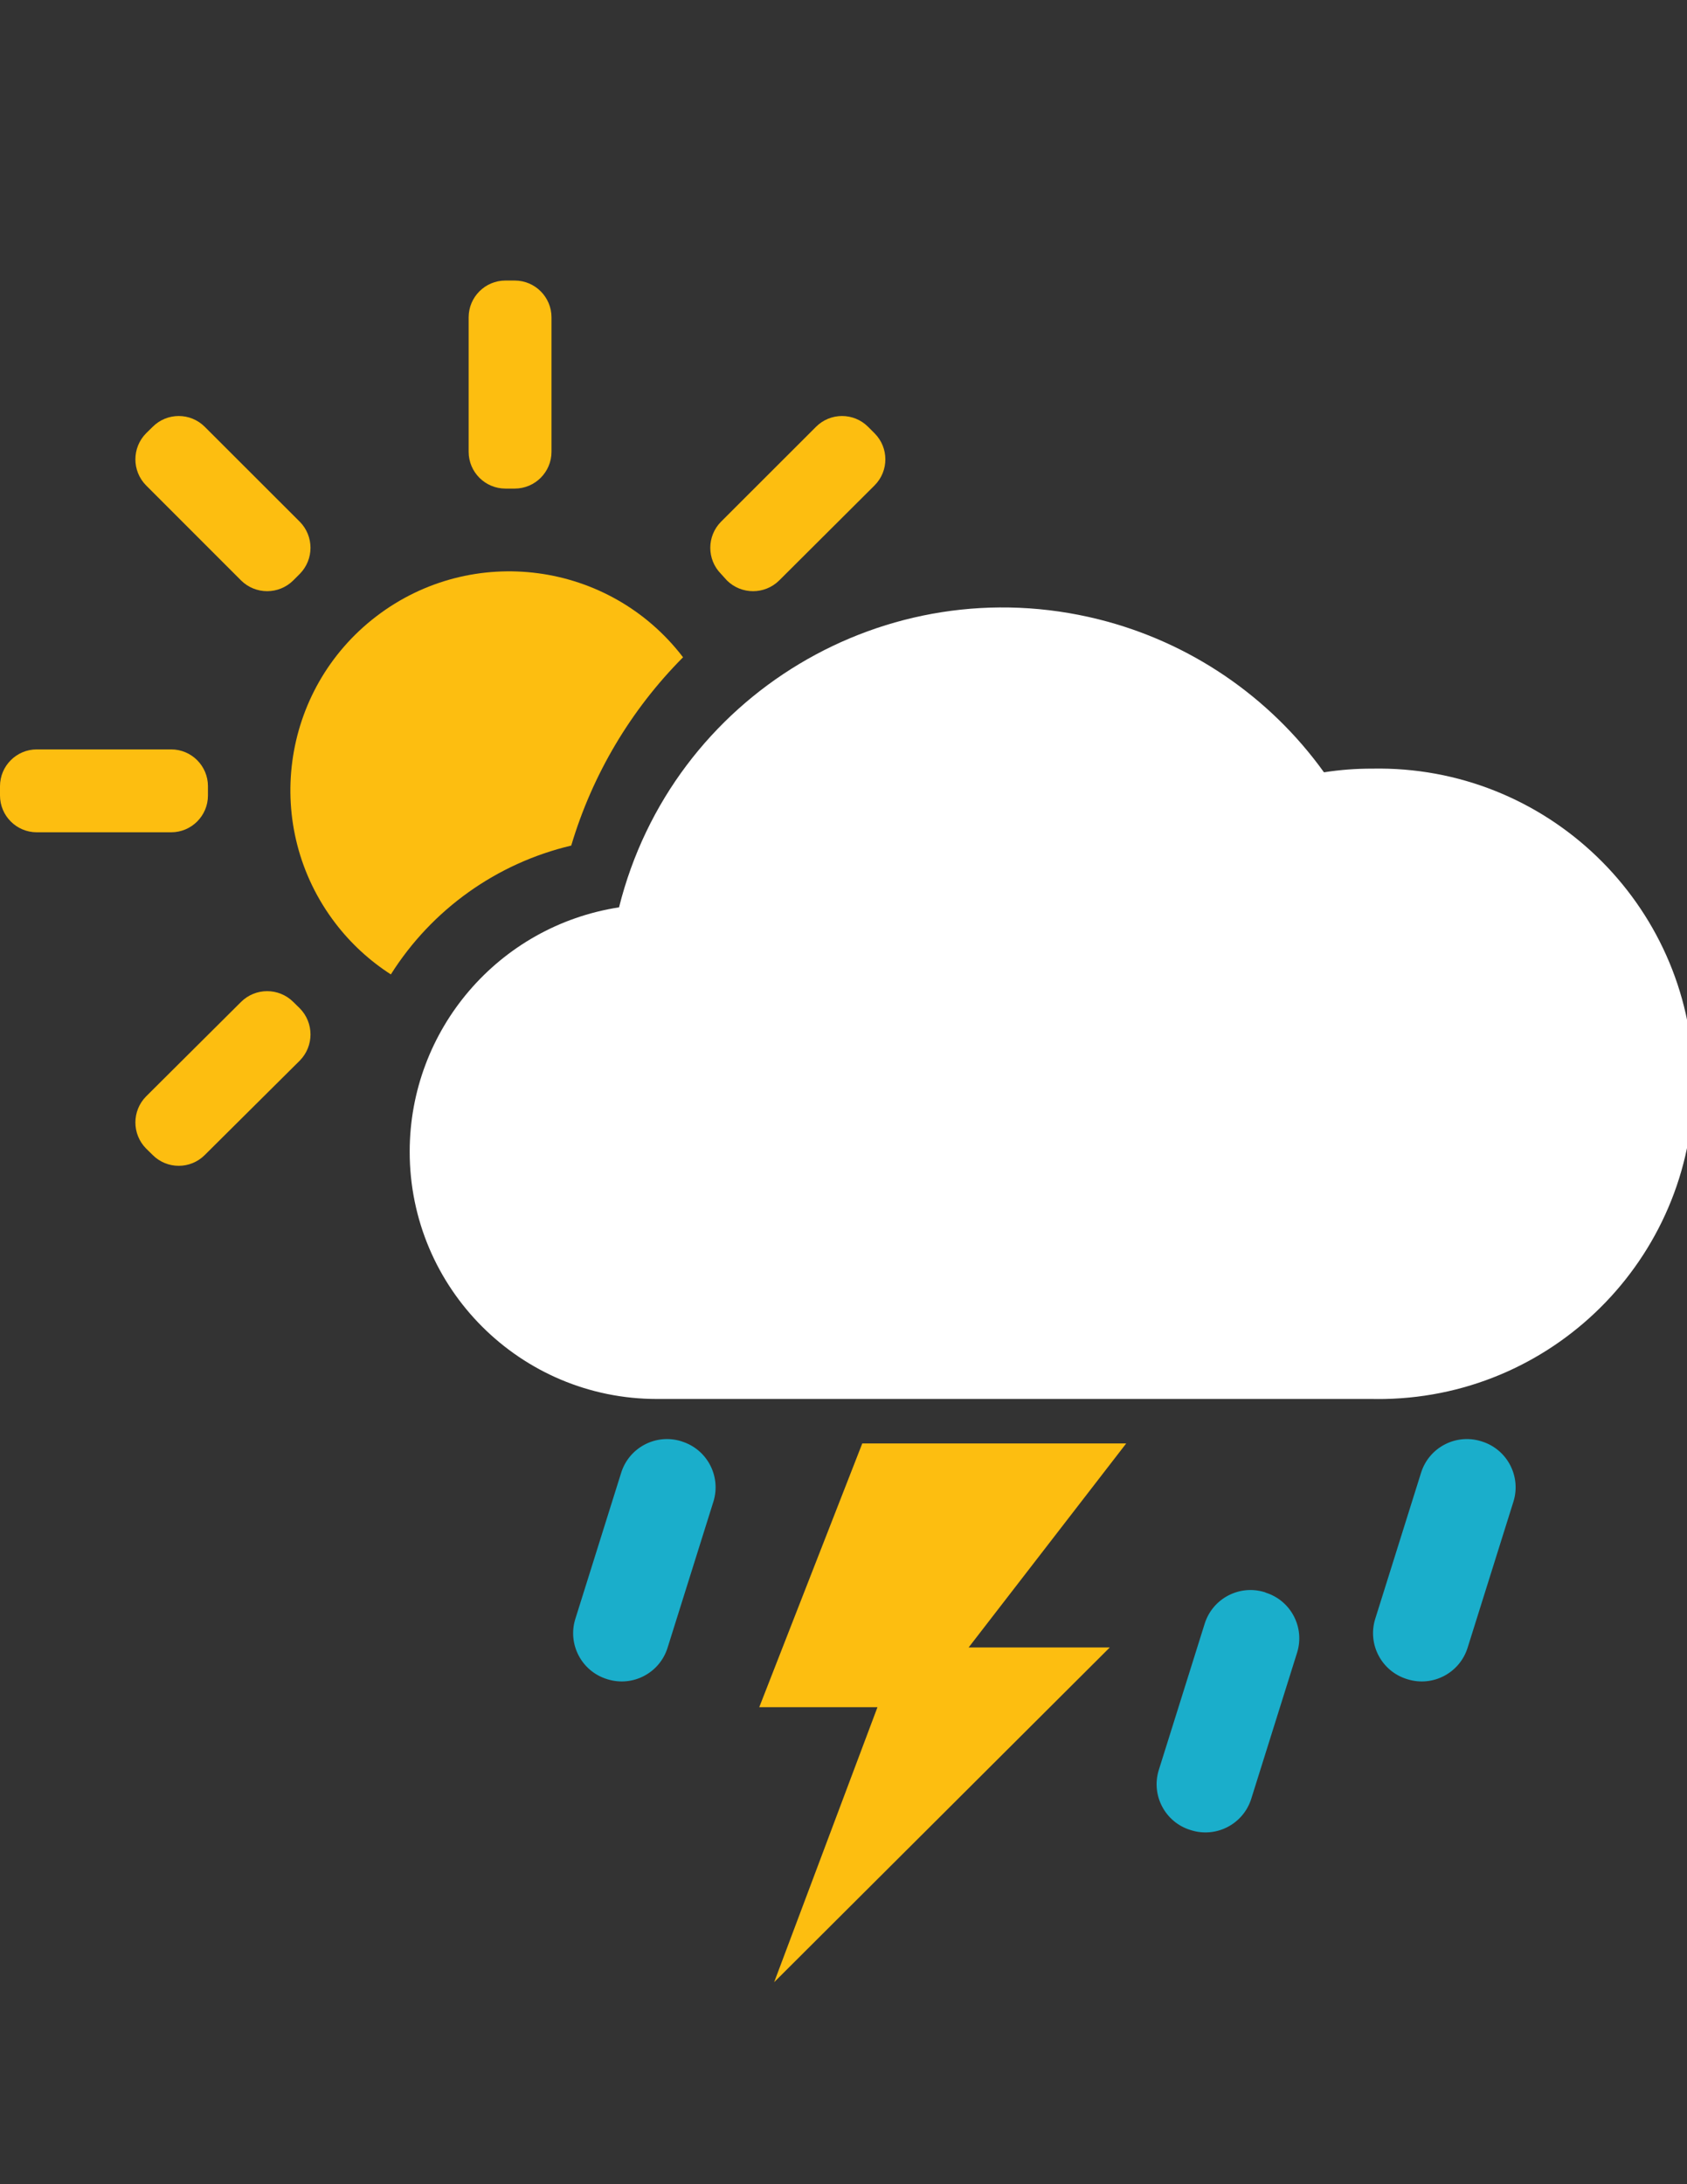
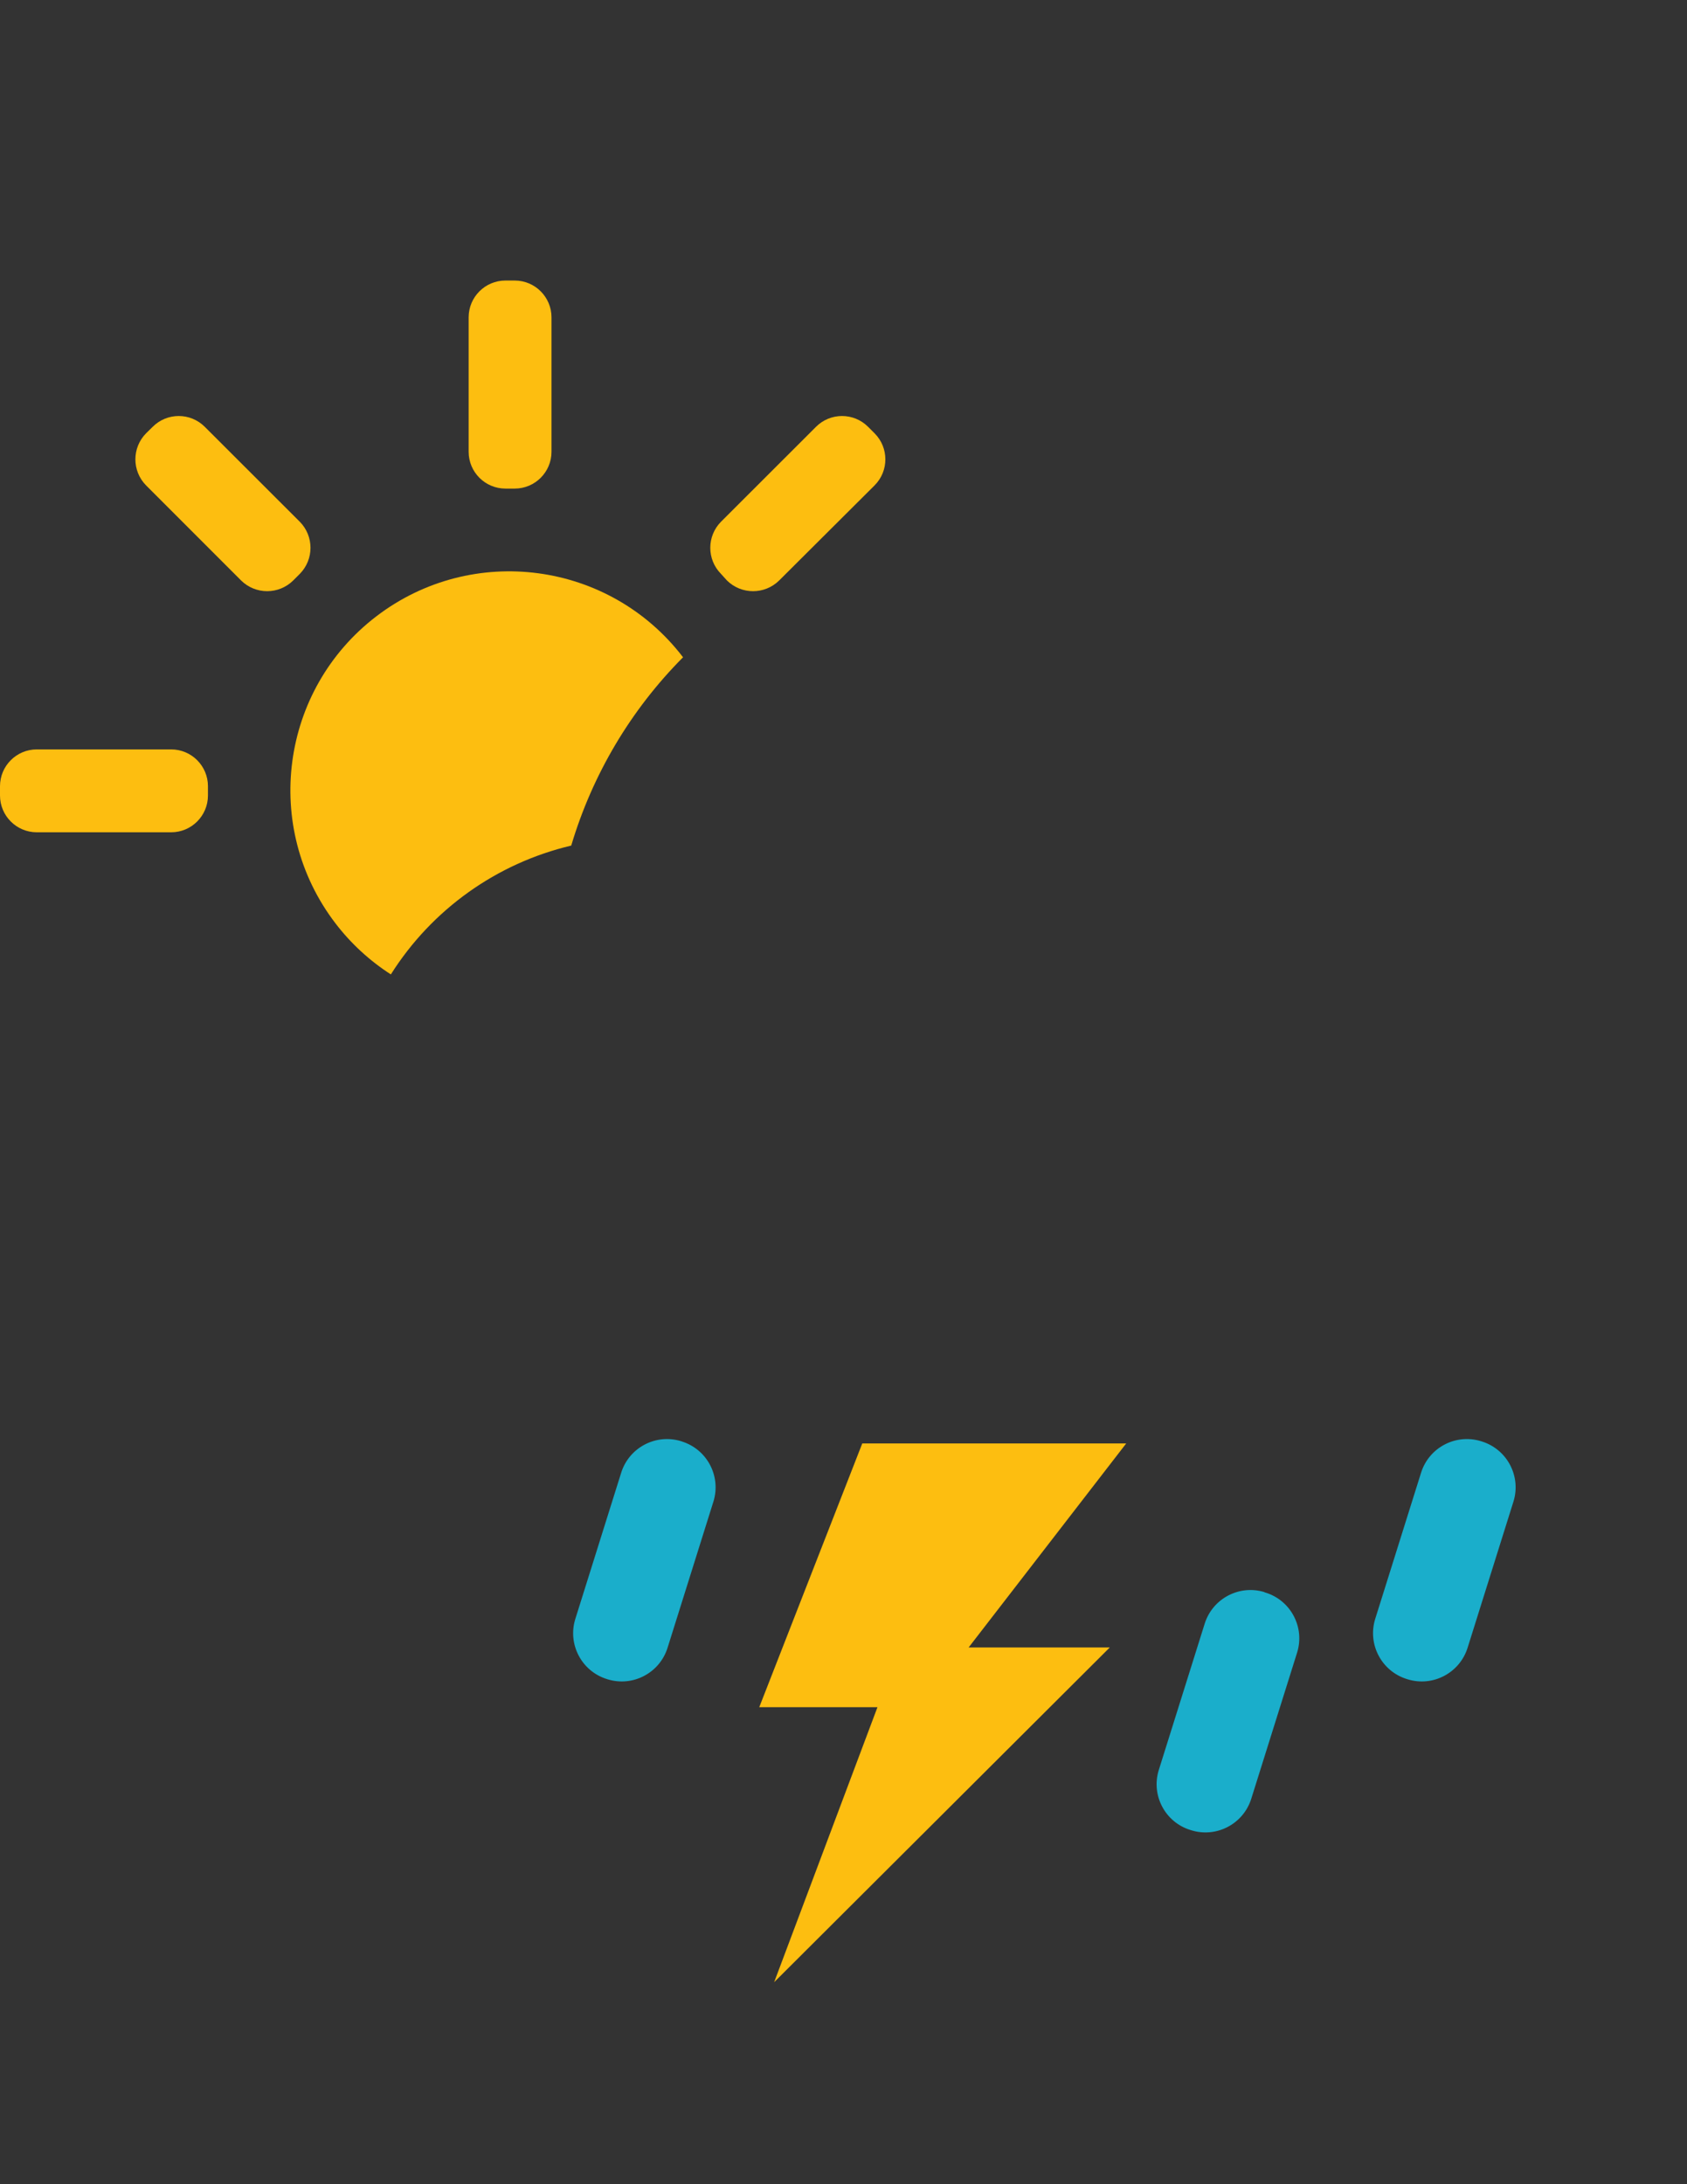
<svg xmlns="http://www.w3.org/2000/svg" version="1.1" id="Layer_1" x="0px" y="0px" width="612px" height="792px" viewBox="0 0 612 792" enable-background="new 0 0 612 792" xml:space="preserve">
  <rect x="0" y="0" width="612" height="792" fill="#333333" stroke="none" />
  <g id="Layer_2">
    <g id="Layer_1-2">
-       <path fill="#FFFFFF" d="M497.695,507.277H238.339c-49.521,0.027-89.687-40.095-89.714-89.615    c-0.023-44.242,32.226-81.89,75.947-88.658c19.208-76.884,97.106-123.64,173.99-104.432c32.953,8.233,61.918,27.888,81.74,55.47    c5.783-0.902,11.63-1.347,17.483-1.331c63.116-1.265,115.308,48.876,116.572,111.993c1.264,63.117-48.877,115.308-111.993,116.573    c-1.526,0.03-3.053,0.03-4.579,0H497.695z" />
      <path fill="#FDBE10" d="M183.366,101.724h3.35c7.374,0,13.353,5.979,13.353,13.354v48.732c0,7.375-5.979,13.353-13.353,13.353    h-3.35c-7.375,0-13.354-5.979-13.354-13.353v-48.732C170.013,107.703,175.991,101.724,183.366,101.724z" />
      <path fill="#FDBE10" d="M282.666,210.478c-5.254,5.184-13.698,5.184-18.951,0l-2.157-2.386c-5.179-5.238-5.179-13.667,0-18.906    l34.462-34.416c5.208-5.221,13.663-5.23,18.884-0.021c0.007,0.007,0.015,0.014,0.021,0.021l2.34,2.34    c5.221,5.209,5.23,13.664,0.021,18.884c-0.007,0.007-0.014,0.014-0.021,0.021L282.666,210.478z" />
-       <path fill="#FDBE10" d="M74.291,418.807c-5.208,5.22-13.663,5.229-18.884,0.021c-0.007-0.007-0.015-0.015-0.021-0.021L53,416.466    c-5.179-5.237-5.179-13.667,0-18.905l34.461-34.278c5.238-5.179,13.668-5.179,18.906,0l2.386,2.34    c5.184,5.253,5.184,13.698,0,18.952L74.291,418.807z" />
      <path fill="#FDBE10" d="M13.353,271.737h48.732c7.375,0,13.354,5.979,13.354,13.354v3.35c0,7.375-5.979,13.353-13.354,13.353    H13.353C5.979,301.793,0,295.815,0,288.44v-3.35C0,277.715,5.979,271.737,13.353,271.737z" />
      <path fill="#FDBE10" d="M106.367,210.478c-5.238,5.179-13.668,5.179-18.906,0L53,176.016c-5.179-5.238-5.179-13.668,0-18.906    l2.386-2.34c5.209-5.221,13.664-5.23,18.885-0.021c0.007,0.007,0.014,0.014,0.021,0.021l34.462,34.416    c5.179,5.238,5.179,13.668,0,18.906L106.367,210.478z" />
      <path fill="#FDBE10" d="M141.792,353.325c14.856-23.536,38.35-40.307,65.436-46.713c7.669-25.764,21.605-49.224,40.564-68.28    c-26.635-34.826-76.458-41.467-111.284-14.833c-34.825,26.634-41.466,76.458-14.832,111.284    C127.258,342.081,134.064,348.354,141.792,353.325z" />
    </g>
  </g>
  <polygon fill="#FDBE10" points="312.812,523.393 408.563,523.393 351.399,597.369 402.609,597.369 280.84,718.754 318.324,619.033   275.438,619.033 " />
  <path fill="#1AAECB" d="M247.324,522.676c9.191,2.844,14.337,12.598,11.494,21.789c-0.027,0.087-0.055,0.175-0.083,0.261  l-16.538,52.699c-2.842,9.19-12.598,14.337-21.788,11.493c-0.087-0.026-0.174-0.054-0.261-0.082l0,0  c-9.182-2.871-14.299-12.642-11.428-21.824c0.024-0.075,0.048-0.151,0.073-0.226l16.537-52.699  c2.843-9.191,12.598-14.337,21.788-11.493c0.088,0.026,0.174,0.054,0.261,0.082H247.324z" />
  <path fill="#1AAECB" d="M537.554,522.676c9.19,2.844,14.336,12.598,11.494,21.789c-0.028,0.087-0.056,0.175-0.084,0.261  l-16.537,52.699c-2.843,9.19-12.598,14.337-21.788,11.493c-0.088-0.026-0.174-0.054-0.262-0.082l0,0  c-9.19-2.844-14.337-12.6-11.493-21.79c0.026-0.087,0.055-0.174,0.082-0.26l16.538-52.699c2.843-9.191,12.598-14.337,21.789-11.493  C537.38,522.62,537.467,522.647,537.554,522.676z" />
-   <path fill="#1AAECB" d="M459.057,577.47c9.17,2.804,14.332,12.512,11.527,21.683c-0.038,0.123-0.077,0.245-0.117,0.366  l-16.537,52.699c-2.87,9.183-12.641,14.299-21.823,11.428c-0.076-0.022-0.151-0.047-0.226-0.071l0,0  c-9.172-2.805-14.332-12.513-11.528-21.683c0.038-0.124,0.077-0.245,0.117-0.367l16.537-52.699  c2.843-9.191,12.599-14.337,21.789-11.493c0.087,0.026,0.174,0.054,0.261,0.082V577.47z" />
+   <path fill="#1AAECB" d="M459.057,577.47c9.17,2.804,14.332,12.512,11.527,21.683c-0.038,0.123-0.077,0.245-0.117,0.366  l-16.537,52.699c-2.87,9.183-12.641,14.299-21.823,11.428c-0.076-0.022-0.151-0.047-0.226-0.071l0,0  c-9.172-2.805-14.332-12.513-11.528-21.683c0.038-0.124,0.077-0.245,0.117-0.367l16.537-52.699  c2.843-9.191,12.599-14.337,21.789-11.493V577.47z" />
</svg>